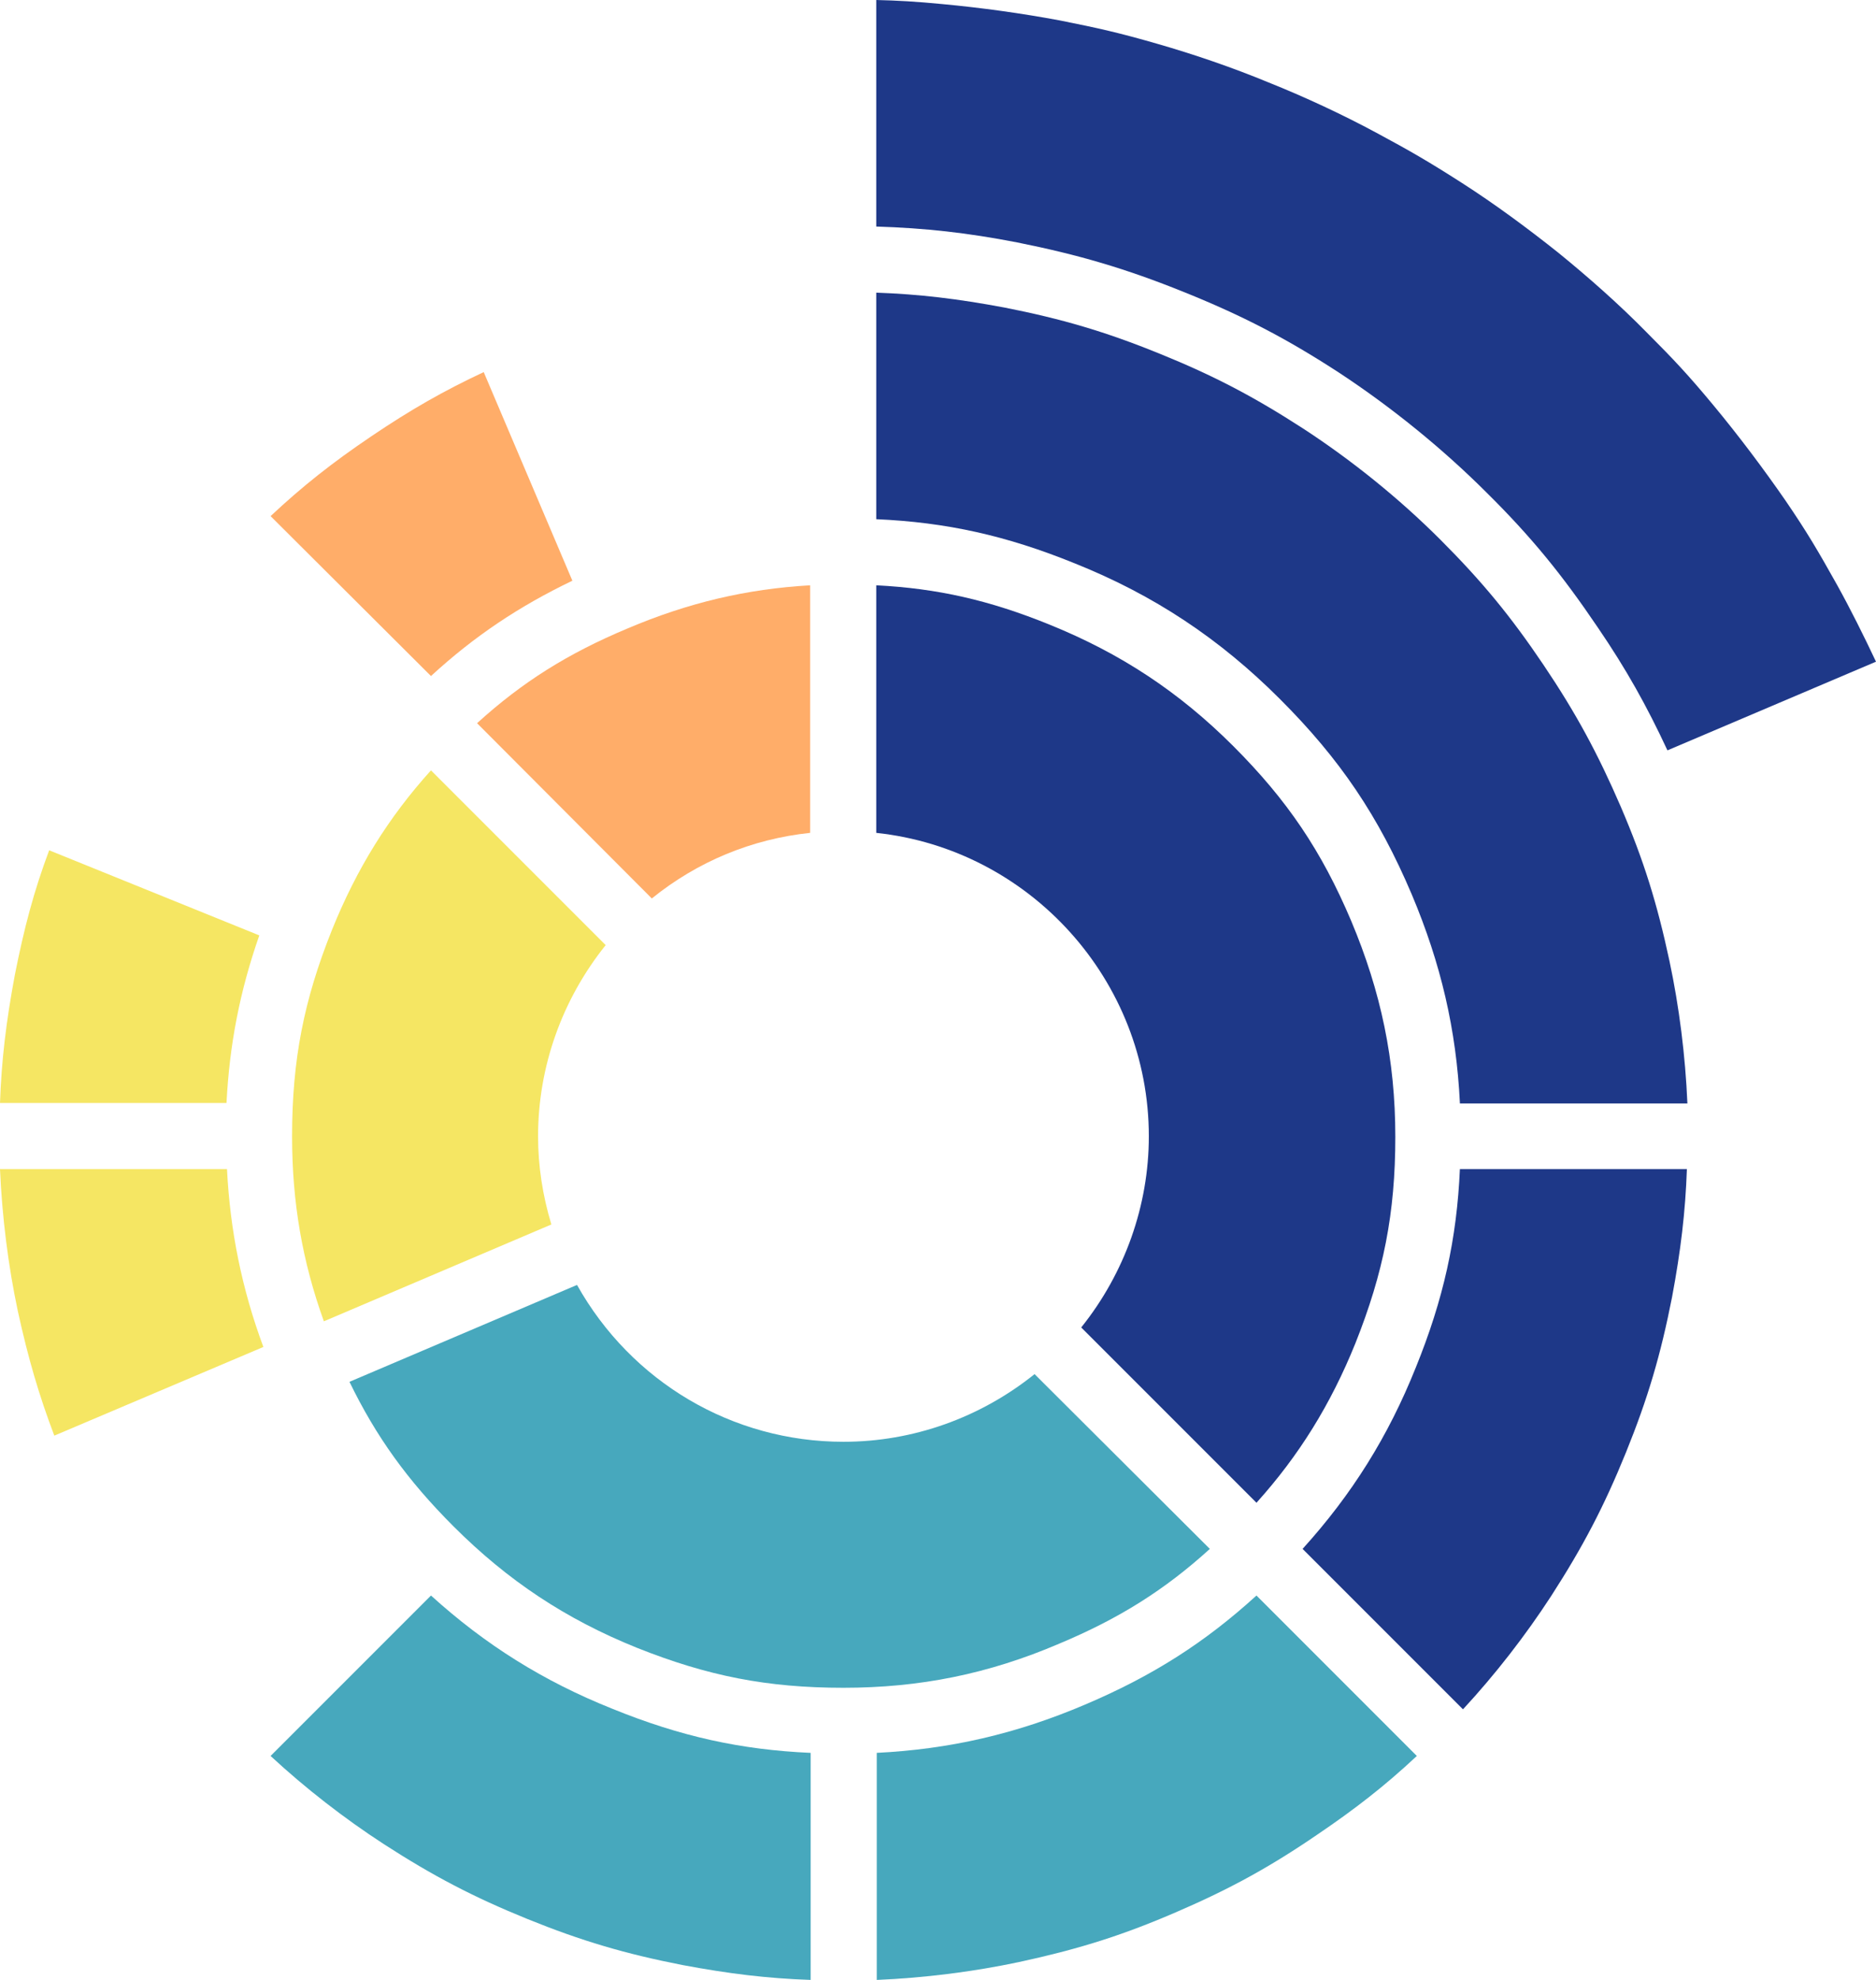
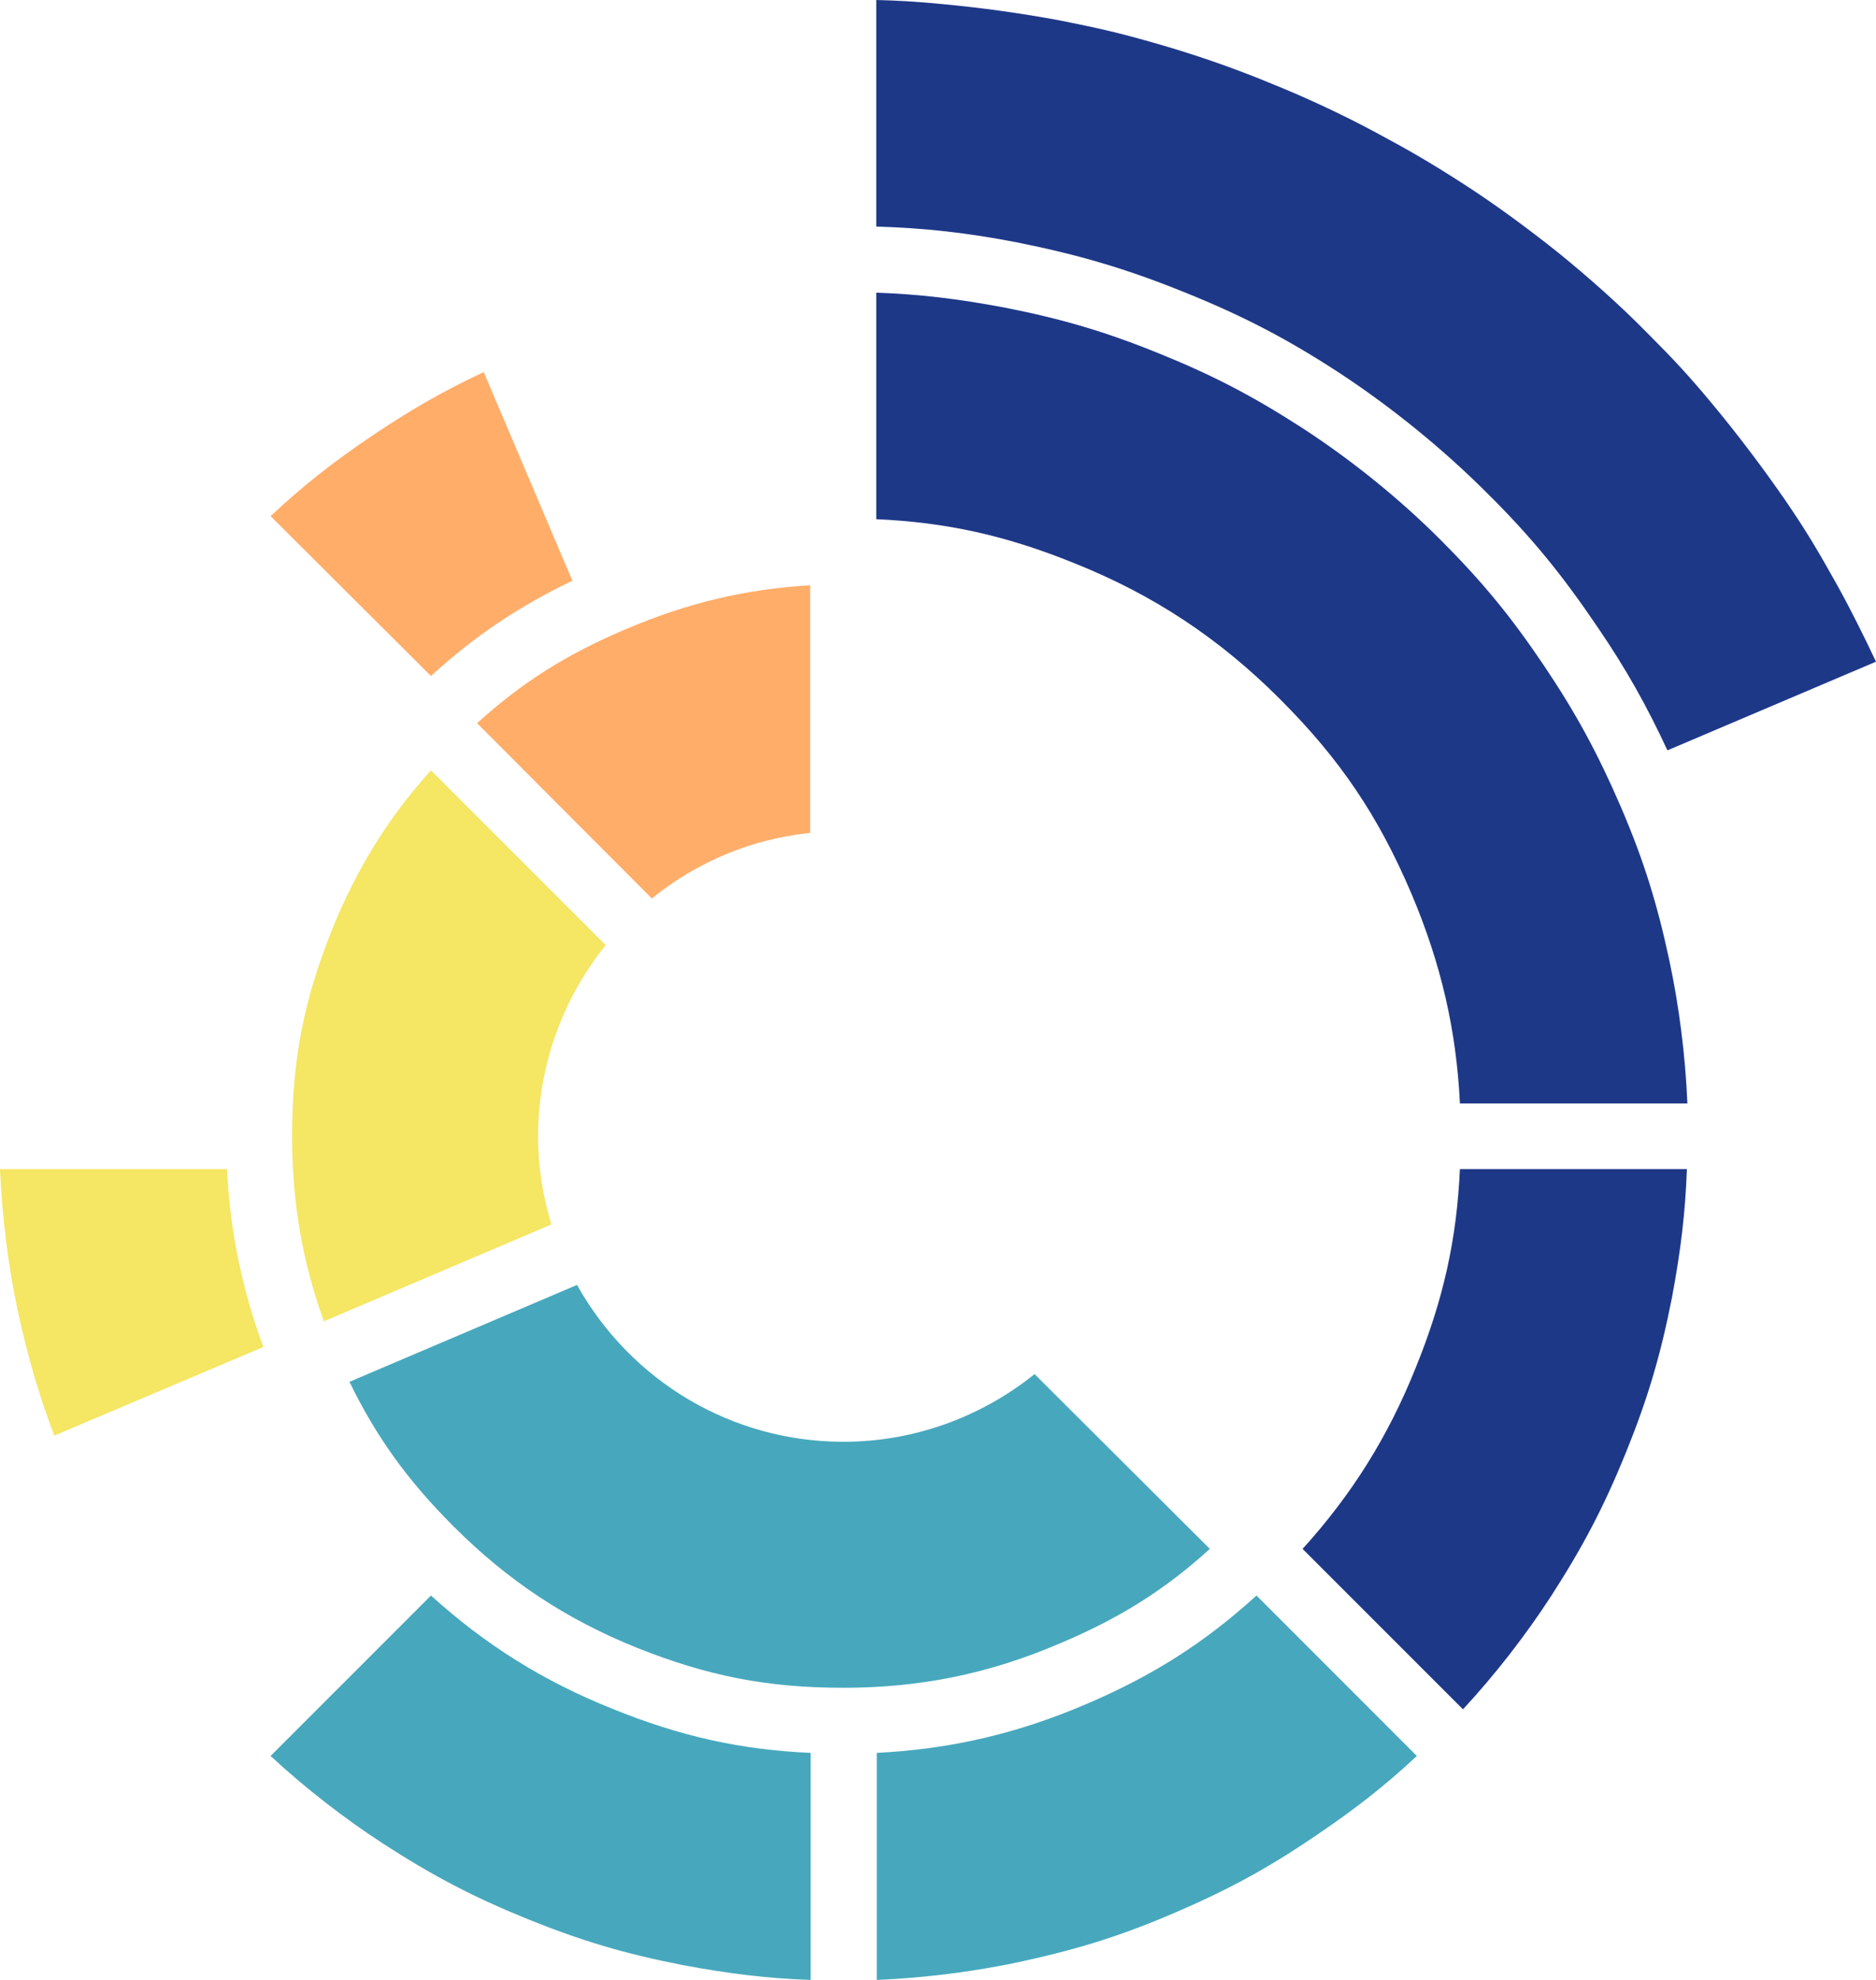
<svg xmlns="http://www.w3.org/2000/svg" xml:space="preserve" width="114.343mm" height="120.65mm" version="1.0" style="shape-rendering:geometricPrecision; text-rendering:geometricPrecision; image-rendering:optimizeQuality; fill-rule:evenodd; clip-rule:evenodd" viewBox="0 0 3121.88 3294.08">
  <defs>
    <style type="text/css">
   
    .fil0 {fill:#1E3888}
    .fil2 {fill:#47A8BD}
    .fil1 {fill:#F5E663}
    .fil3 {fill:#FFAD69}
   
  </style>
  </defs>
  <g id="Ebene_x0020_1">
    <path class="fil0" d="M2774.82 1248.42c-34.12,-73.35 -68.24,-134.72 -116.01,-204.64 -58.85,-87.01 -109.99,-150.13 -185.02,-224.32 -73.35,-73.28 -158.61,-142.36 -245.62,-199.52 -87.78,-57.1 -160.29,-94.65 -257.53,-133.88 -97.17,-39.23 -175.63,-62.21 -277.99,-82.74 -83.58,-16.18 -152.58,-23.82 -234.48,-26.41l0 -376.91c34.96,0.84 65.64,2.52 109.99,6.8 64.8,6.03 132.2,15.34 196.16,27.32 63.96,12.75 98.08,20.46 160.29,38.39 62.28,17.86 127.08,40.07 186.77,64.8 59.69,23.89 121.9,52.82 179.07,83.58 57.1,30.69 87.85,48.55 142.42,83.51 54.58,34.96 109.99,75.94 160.29,116.01 50.3,40.91 101.44,86.1 146.63,132.13 46.1,46.1 69.99,71.67 111.74,121.97 41.75,50.3 82.74,104.88 119.38,157.77 36.71,53.73 54.58,84.42 86.1,140.67 22.21,40.07 44.35,84.42 64.87,127.92l-347.06 147.54 0 0z" />
    <path class="fil1" d="M90.37 2388.53c-25.57,-67.39 -43.5,-128.77 -60.53,-206.39 -16.18,-75.87 -26.41,-157.77 -29.84,-237.07l377.75 0c5.11,102.35 24.73,199.52 60.53,295.92l-347.9 147.54z" />
-     <path class="fil0" d="M1799.28 2208.55c72.44,-90.37 112.51,-202.88 112.51,-318.06 0,-259.21 -197.77,-477.51 -453.62,-504.83l0 -411.87c101.44,5.11 188.45,24.73 289.05,65.71 117.7,47.71 214.94,111.67 305.31,202.04 89.53,89.6 146.63,174.02 196.09,290.81 49.46,117.7 73.35,231.12 73.35,359.04 0,127.01 -19.62,225.93 -66.49,343.63 -40.98,101.44 -93.81,186.7 -164.56,265.16l-291.65 -291.65 0.01 0z" />
    <path class="fil0" d="M2429.44 1835.08c-5.95,-121.9 -31.59,-231.96 -80.14,-347.06 -55.42,-130.45 -119.38,-225.09 -219.21,-324.85 -100.6,-100.67 -209.75,-173.11 -341.88,-226 -113.42,-46.03 -213.18,-68.24 -330.04,-73.35l0 -376.91c72.51,2.59 135.56,10.23 213.18,24.73 95.49,18.78 168,40.07 258.37,76.78 90.37,36.64 156.93,71.6 238.75,124.49 81.06,52.82 160.36,116.78 228.53,185.02 69.08,69.08 116.86,127.08 171.43,208.07 54.58,80.99 90.37,147.54 128.77,236.23 38.39,89.53 60.53,161.13 80.99,256.62 16.18,75.94 26.48,157.77 29.84,237.07l-378.59 0 0 -0.84 0 -0z" />
    <path class="fil0" d="M2167.64 2576.98c81.9,-90.44 142.42,-186.77 188.45,-301.88 46.03,-113.42 68.24,-214.02 73.35,-330.04l377.75 0c-2.52,71.67 -10.23,135.63 -24.73,213.18 -18.78,95.49 -40.07,168 -76.71,258.37 -36.71,90.44 -71.67,156.93 -124.49,238.83 -42.67,65.64 -92.97,130.45 -146.7,188.45l-266.92 -266.92 0 0z" />
    <path class="fil2" d="M1403.6 2808.03c-127.08,0 -226,-19.62 -343.63,-66.49 -118.54,-47.78 -214.94,-111.74 -305.31,-202.11 -76.71,-76.71 -128.77,-149.22 -173.11,-240.44l378.66 -161.2c90.37,161.2 258.37,260.96 443.39,260.96 115.94,0 227.69,-40.07 318.06,-112.58l291.65 290.81c-75.03,68.16 -150.9,115.94 -250.74,157.7 -117.63,50.37 -231.89,73.35 -358.97,73.35z" />
    <path class="fil2" d="M1458.17 2916.34c121.97,-5.95 232.8,-31.53 347.06,-80.14 112.58,-47.78 199.52,-103.19 285.69,-181.66l266.85 266.92c-52.82,49.46 -103.12,88.69 -168.84,133.04 -80.14,54.58 -146.63,90.37 -236.16,128.77 -89.53,38.39 -162.04,60.53 -256.69,80.99 -75.87,16.18 -157.77,26.48 -237.07,29.84l0 -377.75 -0.84 0z" />
    <path class="fil2" d="M1349.02 3294.08c-72.51,-2.52 -135.56,-10.23 -213.18,-24.73 -95.49,-18.71 -168,-40.07 -258.37,-76.71 -90.37,-36.71 -156.93,-71.67 -238.75,-124.49 -65.64,-42.67 -130.52,-92.97 -188.45,-146.7l266.92 -266.92c90.37,81.9 186.7,142.42 301.88,188.45 113.35,46.1 214.02,68.24 329.97,73.35l0 377.75 0 0z" />
    <path class="fil3" d="M793.89 1203.23c75.03,-68.24 150.9,-116.01 250.74,-157.77 100.6,-42.67 197.84,-65.64 303.56,-71.67l0 411.87c-97.24,10.23 -187.61,47.78 -263.49,109.15l-290.81 -291.58z" />
-     <path class="fil1" d="M0 1835.08c2.52,-71.6 10.23,-135.56 24.73,-213.18 15.34,-77.62 31.53,-138.99 57.1,-207.23l349.66 141.58c-32.44,92.97 -49.46,180.75 -54.58,278.83l-376.91 0z" />
    <path class="fil3" d="M450.26 858.69c52.82,-49.46 102.28,-88.69 168,-133.04 65.64,-44.35 121.06,-75.87 186.7,-106.56l147.54 347.06c-88.69,42.6 -162.88,92.05 -235.32,158.61l-266.92 -266.08 0 0z" />
    <path class="fil1" d="M538.95 2198.32c-35.87,-99.76 -52.89,-197.84 -52.89,-307.83 0,-127.01 19.62,-226.77 66.49,-343.63 40.98,-101.51 93.81,-186.77 164.63,-265.16l290.74 290.74c-72.44,90.37 -112.51,202.11 -112.51,318.06 0,49.46 7.64,98.92 22.14,146.7l-378.59 161.13 0 0z" />
  </g>
</svg>